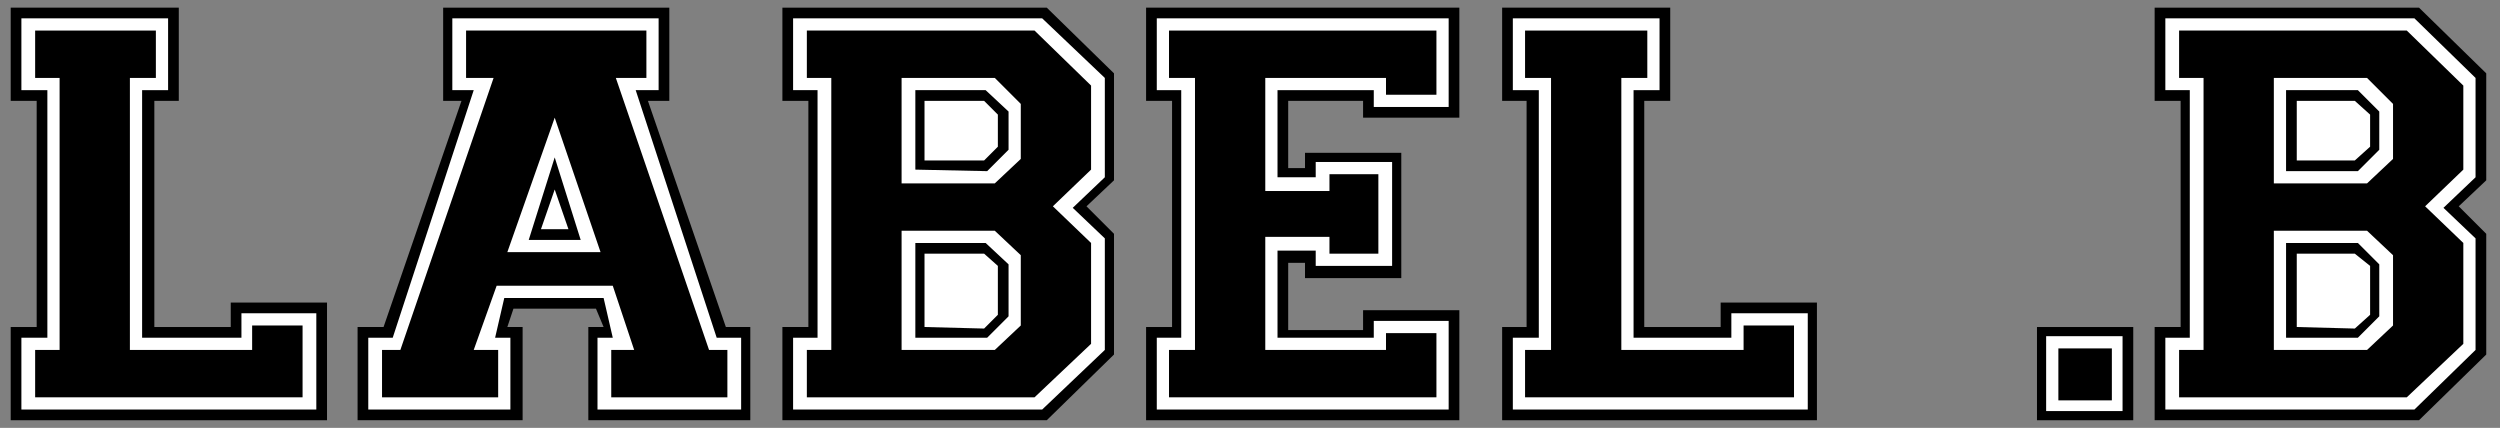
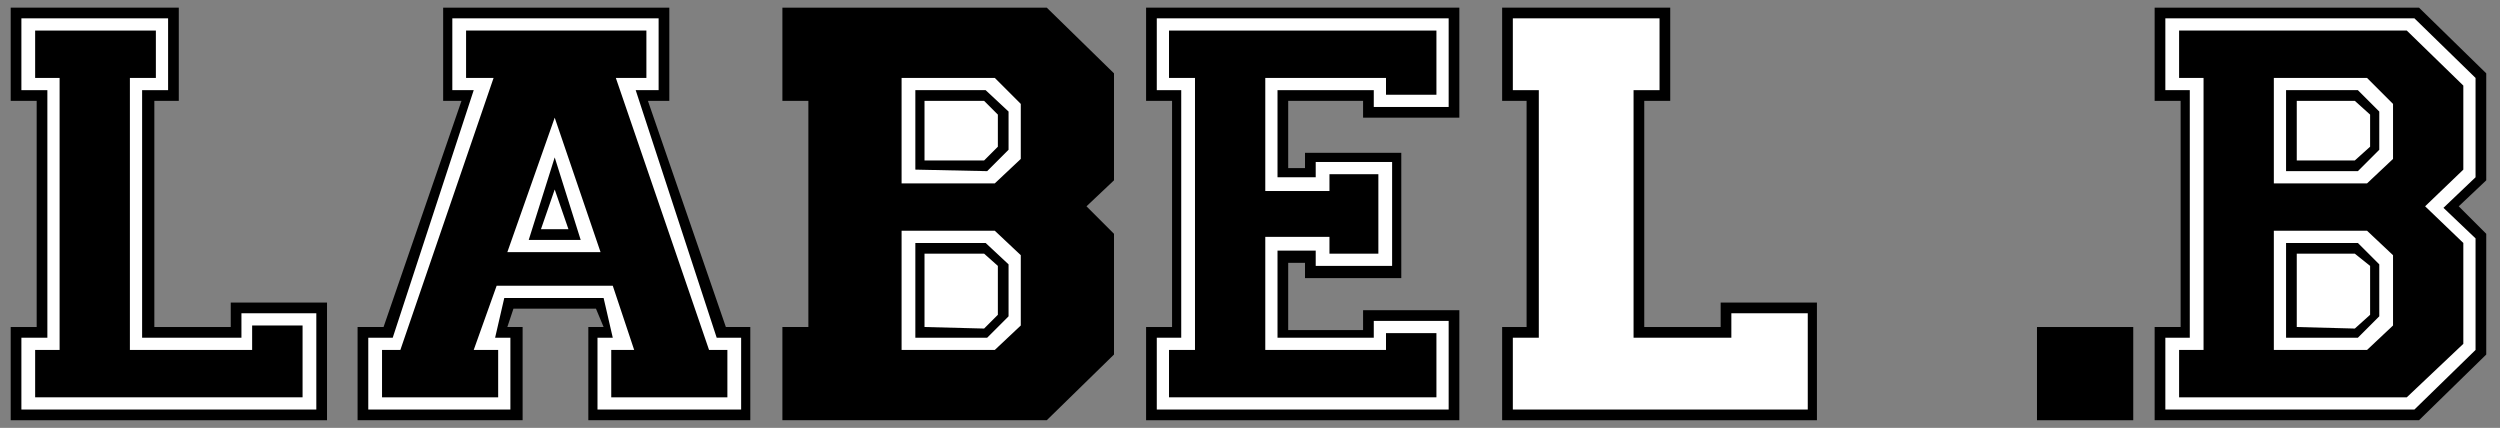
<svg xmlns="http://www.w3.org/2000/svg" version="1.1" id="Слой_1" x="0px" y="0px" viewBox="0 0 163.6 28" style="enable-background:new 0 0 163.6 28;" xml:space="preserve">
  <rect x="0" y="0" width="163.6" height="28" fill="#808080" stroke="none" />
  <style type="text/css">
	.st0{fill:#FFFFFF;}
</style>
  <polygon points="0.7,27.5 0.7,21.4 2.4,21.4 2.4,6.6 0.7,6.6 0.7,0.5 11.7,0.5 11.7,6.6 10.1,6.6 10.1,21.4 15.1,21.4 15.1,19.8   21.4,19.8 21.4,27.5 " />
  <polygon class="st0" points="20.7,26.8 20.7,20.5 15.8,20.5 15.8,22.1 9.3,22.1 9.3,5.9 11,5.9 11,1.2 1.4,1.2 1.4,5.9 3.1,5.9   3.1,22.1 1.4,22.1 1.4,26.8 " />
  <polygon points="2.3,26 2.3,22.9 3.9,22.9 3.9,5.1 2.3,5.1 2.3,2 10.2,2 10.2,5.1 8.5,5.1 8.5,22.9 16.5,22.9 16.5,21.3 19.8,21.3   19.8,26 " />
  <polygon points="23.4,27.5 23.4,21.4 25.1,21.4 30.2,6.6 29,6.6 29,0.5 43.8,0.5 43.8,6.6 42.4,6.6 47.5,21.4 49.1,21.4 49.1,27.5   38.5,27.5 38.5,21.4 39.5,21.4 39,20.2 33.6,20.2 33.2,21.4 34.2,21.4 34.2,27.5 " />
  <polygon class="st0" points="33.4,26.8 33.4,22.1 32.4,22.1 33,19.5 39.5,19.5 40.1,22.1 39.1,22.1 39.1,26.8 48.5,26.8 48.5,22.1   46.9,22.1 41.6,5.9 43.1,5.9 43.1,1.2 29.6,1.2 29.6,5.9 31,5.9 25.7,22.1 24.1,22.1 24.1,26.8 " />
  <polygon points="25,26 25,22.9 26.2,22.9 32.3,5.1 30.5,5.1 30.5,2 42.3,2 42.3,5.1 40.3,5.1 46.4,22.9 47.6,22.9 47.6,26 40,26   40,22.9 41.5,22.9 40.1,18.7 32.5,18.7 31,22.9 32.6,22.9 32.6,26 " />
  <polygon class="st0" points="39.3,16.5 36.3,7.7 33.2,16.5 " />
  <polygon points="34.6,15.7 36.3,10.3 38,15.7 " />
  <polygon class="st0" points="37.2,15 36.3,12.4 35.4,15 " />
  <polygon points="51.2,27.5 51.2,21.4 52.9,21.4 52.9,6.6 51.2,6.6 51.2,0.5 68.5,0.5 72.9,4.8 72.9,11.8 71.1,13.5 72.9,15.3   72.9,23.2 68.5,27.5 " />
-   <polygon class="st0" points="68.2,26.8 72.3,22.9 72.3,15.6 70.2,13.6 72.3,11.6 72.3,5.1 68.2,1.2 51.9,1.2 51.9,5.9 53.5,5.9   53.5,22.1 51.9,22.1 51.9,26.8 " />
  <polygon points="52.8,26 52.8,22.9 54.4,22.9 54.4,5.1 52.8,5.1 52.8,2 67.7,2 71.4,5.6 71.4,11.1 68.9,13.5 71.4,15.9 71.4,22.5   67.7,26 " />
  <polygon class="st0" points="65.1,12 66.8,10.4 66.8,6.8 65.1,5.1 59,5.1 59,12 " />
  <polygon class="st0" points="65.1,22.9 66.8,21.3 66.8,16.7 65.1,15.1 59,15.1 59,22.9 " />
  <polygon points="59.9,11.1 59.9,5.9 64.5,5.9 66,7.3 66,9.8 64.6,11.2 " />
  <polygon points="59.9,22.1 59.9,15.9 64.5,15.9 66,17.3 66,20.7 64.6,22.1 " />
  <polygon class="st0" points="64.4,10.5 65.3,9.6 65.3,7.5 64.4,6.6 60.5,6.6 60.5,10.5 " />
  <polygon class="st0" points="64.4,21.5 65.3,20.6 65.3,17.4 64.4,16.6 60.5,16.6 60.5,21.4 " />
  <polygon points="75,27.5 75,21.4 76.7,21.4 76.7,6.6 75,6.6 75,0.5 95.5,0.5 95.5,7.7 89.2,7.7 89.2,6.6 84.3,6.6 84.3,11 85.4,11   85.4,10 91.7,10 91.7,18.2 85.4,18.2 85.4,17.2 84.3,17.2 84.3,21.6 89.2,21.6 89.2,20.3 95.5,20.3 95.5,27.5 " />
  <polygon class="st0" points="94.8,26.8 94.8,21 89.9,21 89.9,22.1 83.6,22.1 83.6,16.4 86.1,16.4 86.1,17.4 91.1,17.4 91.1,10.6   86.1,10.6 86.1,11.6 83.6,11.6 83.6,5.9 89.9,5.9 89.9,7 94.8,7 94.8,1.2 75.7,1.2 75.7,5.9 77.3,5.9 77.3,22.1 75.7,22.1   75.7,26.8 " />
  <polygon points="76.5,26 76.5,22.9 78.2,22.9 78.2,5.1 76.5,5.1 76.5,2 94,2 94,6.2 90.7,6.2 90.7,5.1 82.8,5.1 82.8,12.5 87,12.5   87,11.4 90.2,11.4 90.2,16.6 87,16.6 87,15.5 82.8,15.5 82.8,22.9 90.7,22.9 90.7,21.8 94,21.8 94,26 " />
  <polygon points="98.3,27.5 98.3,21.4 99.9,21.4 99.9,6.6 98.3,6.6 98.3,0.5 109.3,0.5 109.3,6.6 107.6,6.6 107.6,21.4 112.6,21.4   112.6,19.8 118.9,19.8 118.9,27.5 " />
  <polygon class="st0" points="118.3,26.8 118.3,20.5 113.3,20.5 113.3,22.1 106.9,22.1 106.9,5.9 108.6,5.9 108.6,1.2 99,1.2 99,5.9   100.7,5.9 100.7,22.1 99,22.1 99,26.8 " />
-   <polygon points="99.8,26 99.8,22.9 101.5,22.9 101.5,5.1 99.8,5.1 99.8,2 107.8,2 107.8,5.1 106.1,5.1 106.1,22.9 114.1,22.9   114.1,21.3 117.4,21.3 117.4,26 " />
  <rect x="133.3" y="21.4" width="6.3" height="6.1" />
-   <rect x="133.9" y="22" class="st0" width="5" height="4.9" />
  <rect x="134.7" y="22.8" width="3.5" height="3.4" />
  <polygon points="141,27.5 141,21.4 142.7,21.4 142.7,6.6 141,6.6 141,0.5 158.3,0.5 162.7,4.8 162.7,11.8 160.9,13.5 162.7,15.3   162.7,23.2 158.3,27.5 " />
  <polygon class="st0" points="158,26.8 162,22.9 162,15.6 159.9,13.6 162,11.6 162,5.1 158,1.2 141.7,1.2 141.7,5.9 143.3,5.9   143.3,22.1 141.7,22.1 141.7,26.8 " />
  <polygon points="142.6,26 142.6,22.9 144.2,22.9 144.2,5.1 142.6,5.1 142.6,2 157.5,2 161.2,5.6 161.2,11.1 158.7,13.5 161.2,15.9   161.2,22.5 157.5,26 " />
  <polygon class="st0" points="154.9,12 156.6,10.4 156.6,6.8 154.9,5.1 148.8,5.1 148.8,12 " />
  <polygon class="st0" points="154.9,22.9 156.6,21.3 156.6,16.7 154.9,15.1 148.8,15.1 148.8,22.9 " />
  <polygon points="149.6,11.2 149.6,5.9 154.3,5.9 155.7,7.3 155.7,9.8 154.3,11.2 " />
  <polygon points="149.6,22.1 149.6,15.9 154.3,15.9 155.7,17.3 155.7,20.7 154.3,22.1 " />
  <polygon class="st0" points="154.1,10.5 155.1,9.6 155.1,7.5 154.1,6.6 150.3,6.6 150.3,10.5 " />
  <polygon class="st0" points="154.1,21.5 155.1,20.6 155.1,17.4 154.1,16.6 150.3,16.6 150.3,21.4 " />
</svg>